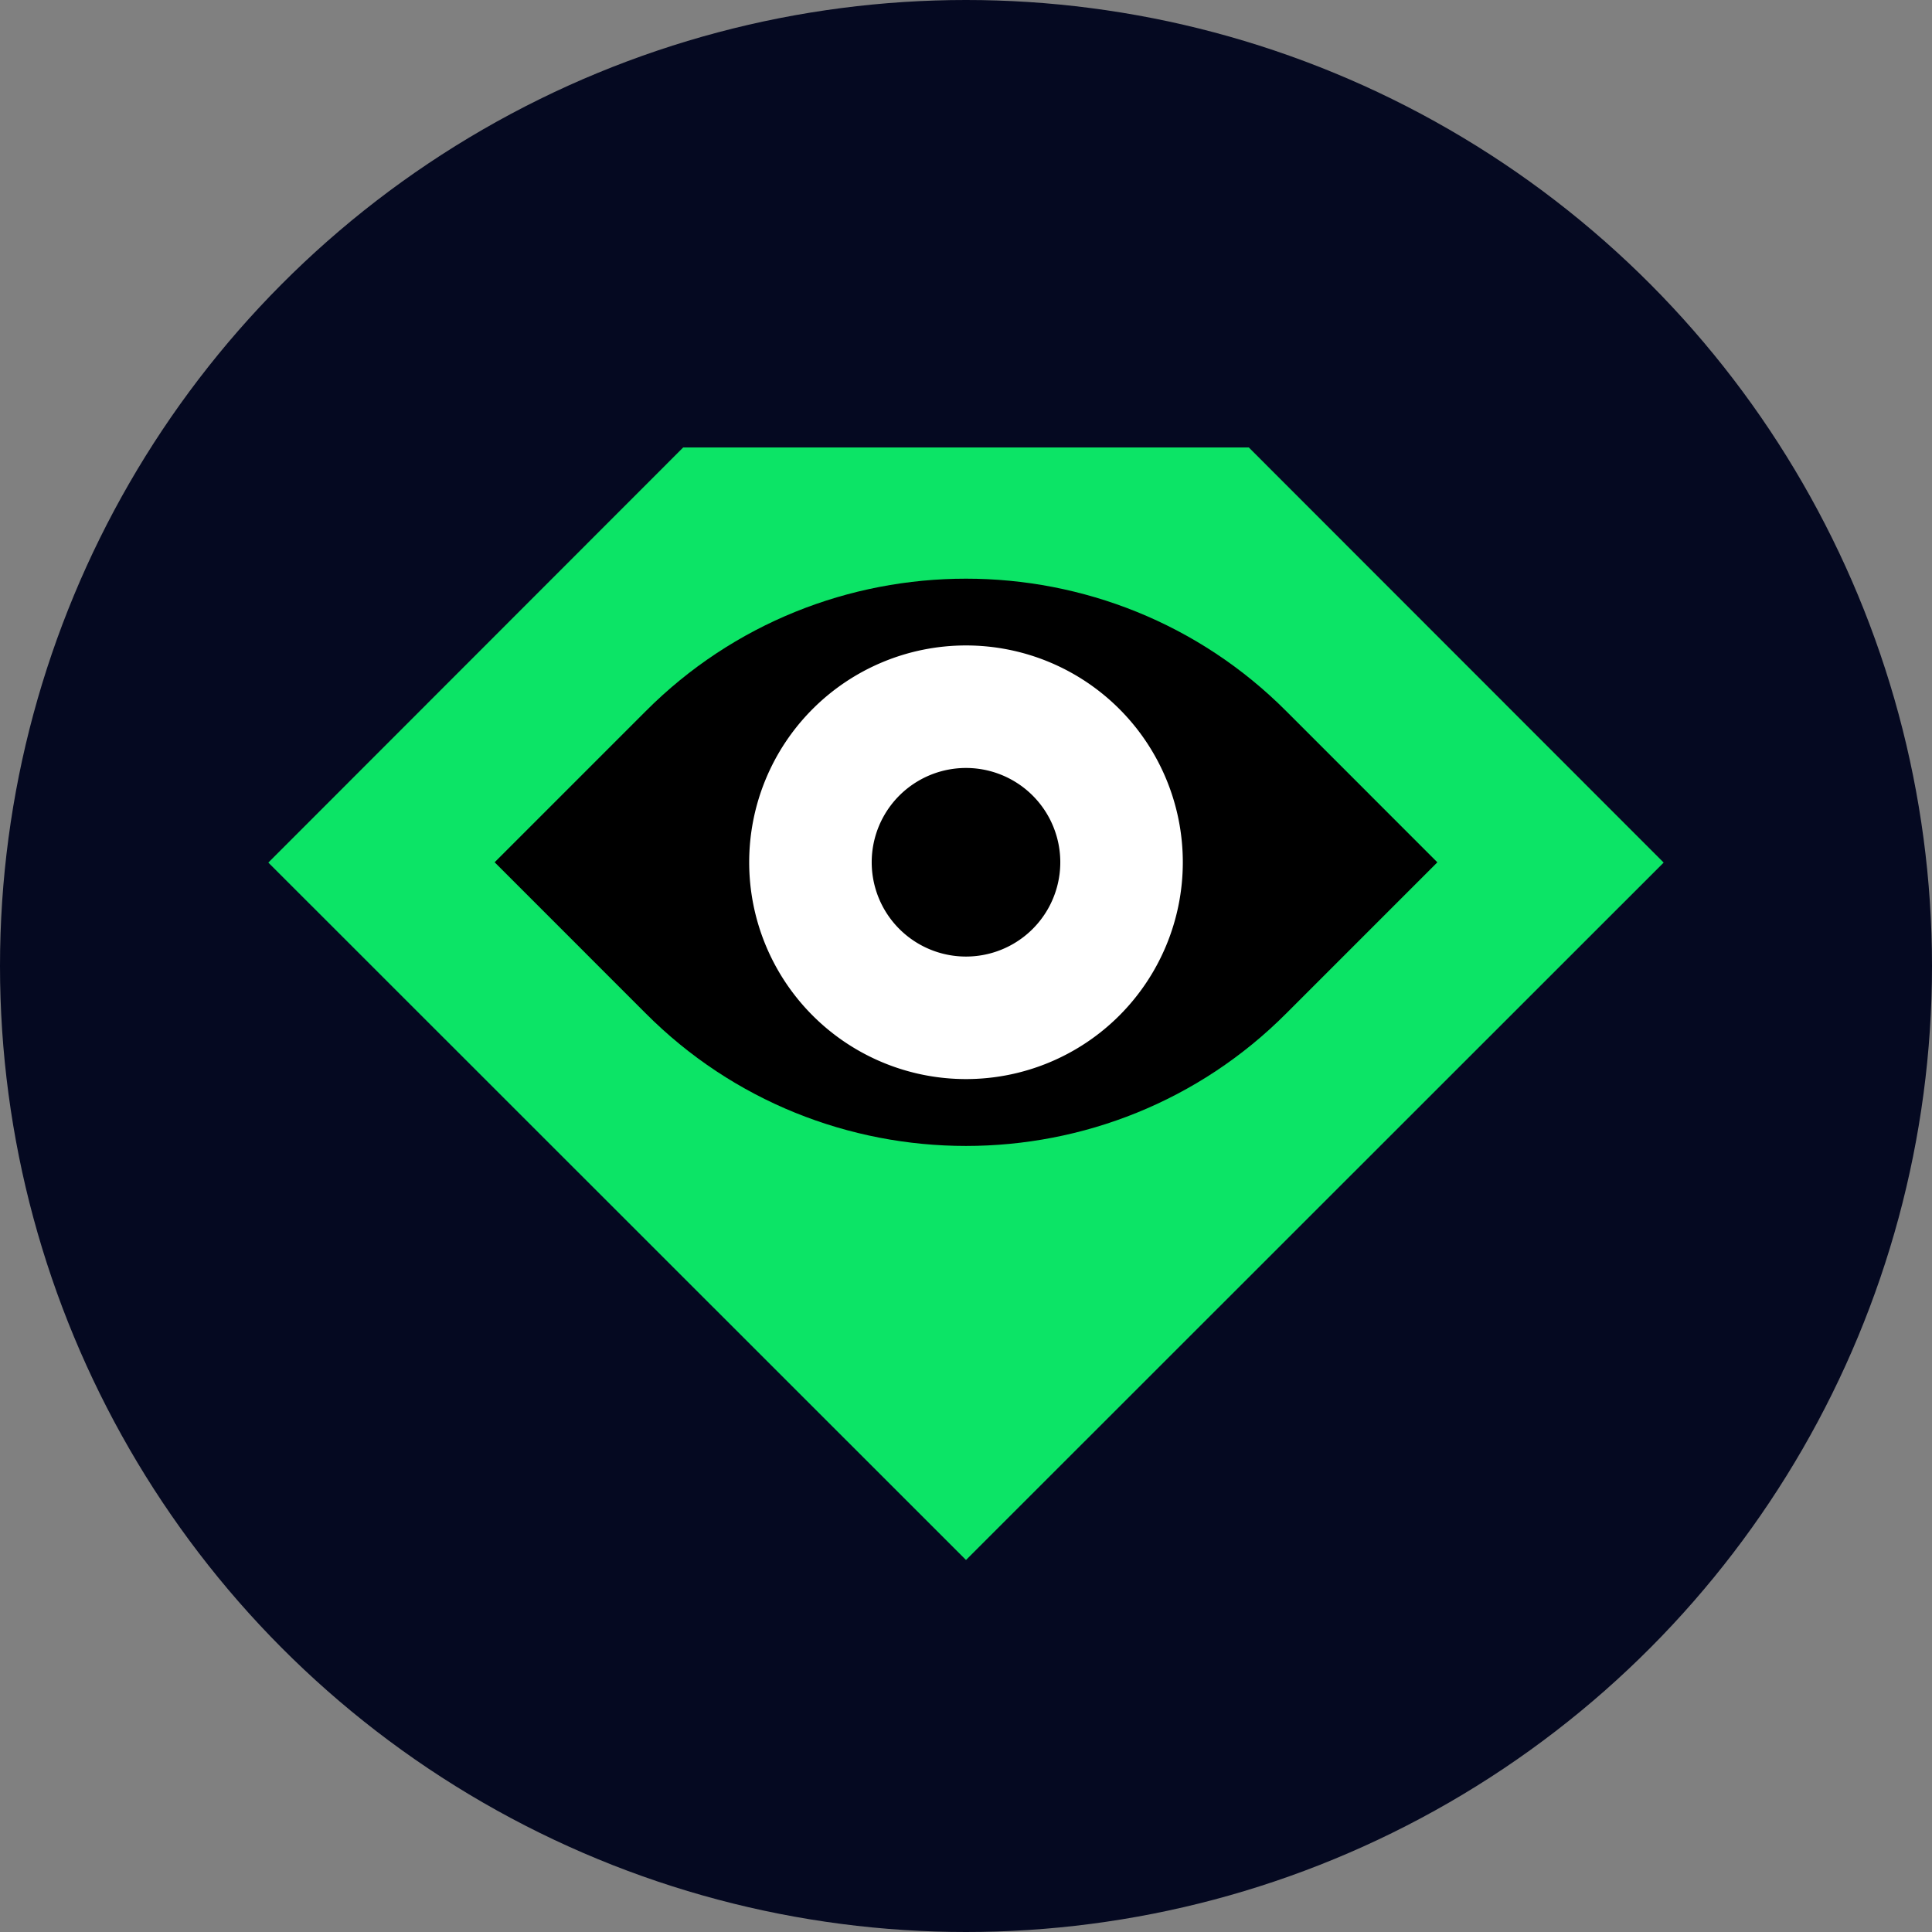
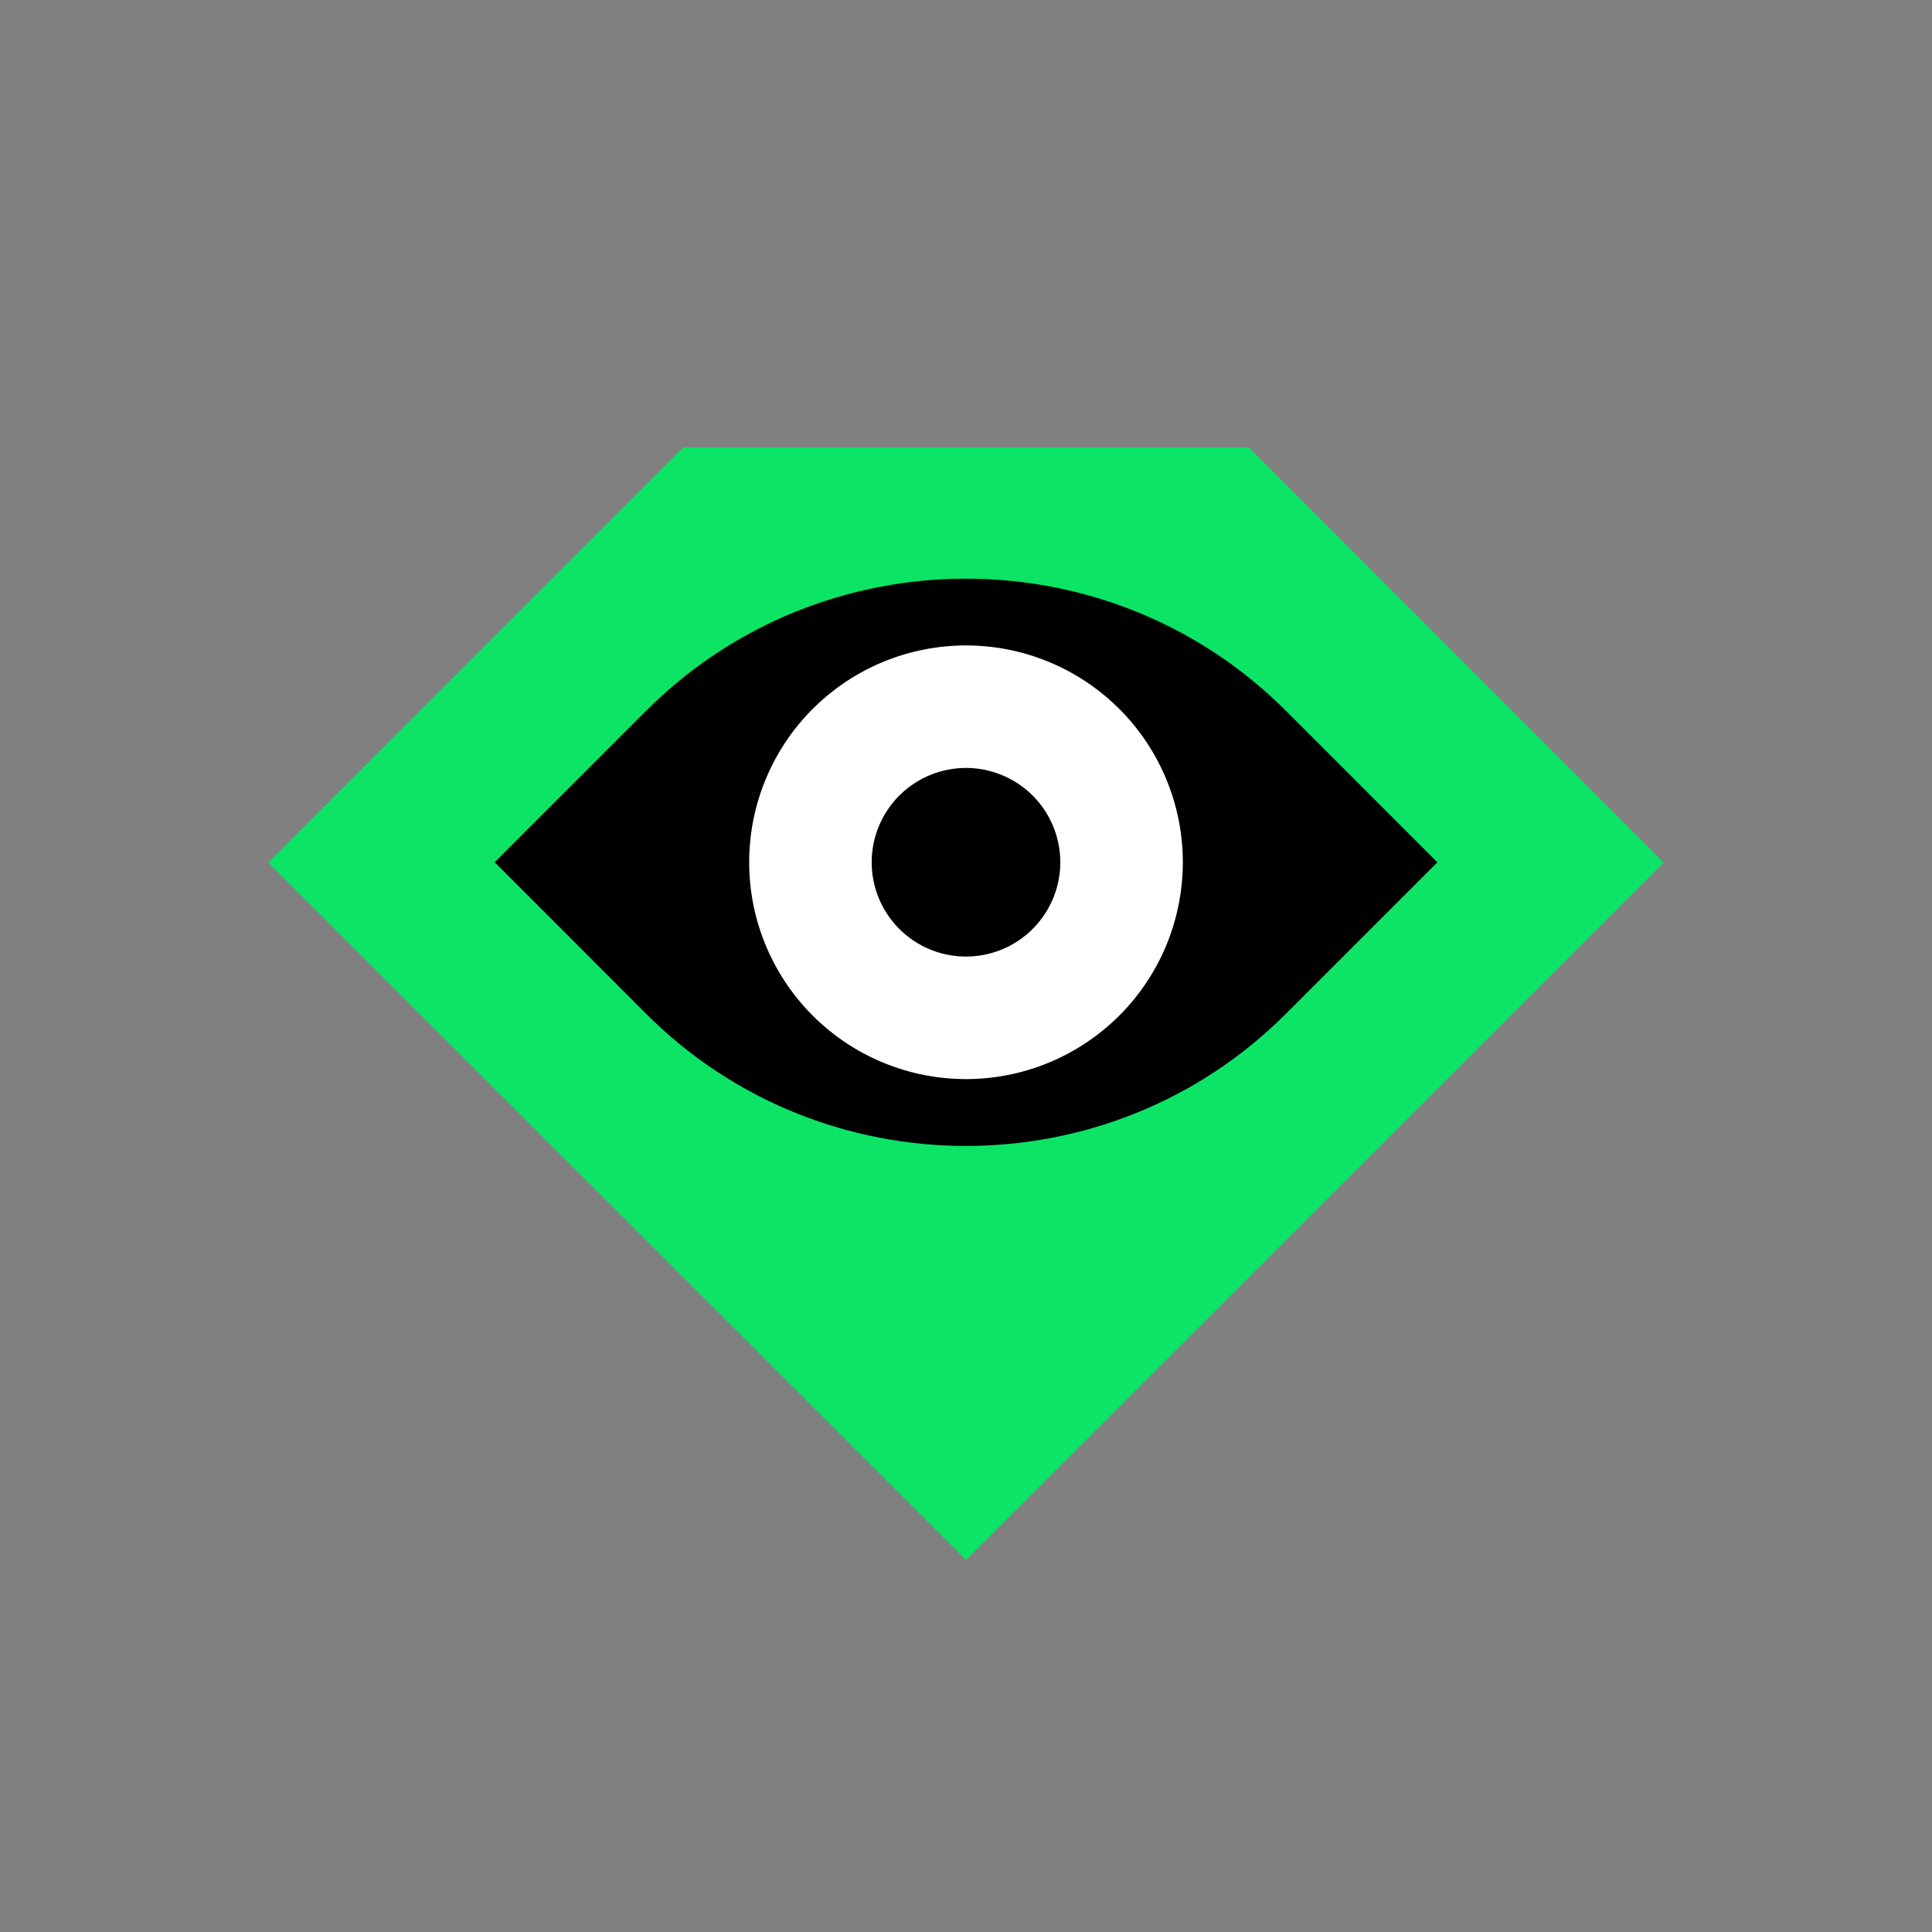
<svg xmlns="http://www.w3.org/2000/svg" width="36" height="36" fill="none">
  <rect width="100%" height="100%" fill="#808080" stroke="none" />
-   <circle cx="18" cy="18" r="18" fill="#050921" />
  <path d="M10.864 12.682c3.941-3.918 10.331-3.918 14.272 0l3.405 3.386-3.405 3.385c-3.941 3.919-10.33 3.919-14.272 0l-3.405-3.385 3.405-3.386Z" fill="#000" />
  <path fill-rule="evenodd" clip-rule="evenodd" d="m5 16.073 7.73-7.735h10.54L31 16.073 18 29.068 5 16.073Zm18.973-2.816c-3.284-3.299-8.662-3.299-11.946 0l-2.81 2.81 2.81 2.811c3.284 3.3 8.662 3.3 11.946 0l2.81-2.81-2.81-2.811Z" fill="#0CE466" />
  <path d="M18 18.527a2.46 2.46 0 1 1 0-4.919 2.46 2.46 0 0 1 0 4.92Z" fill="#000" />
  <path fill-rule="evenodd" clip-rule="evenodd" d="M13.96 16.067a4.04 4.04 0 1 0 8.08 0 4.04 4.04 0 0 0-8.08 0Zm2.283 0a1.757 1.757 0 1 0 3.514 0 1.757 1.757 0 0 0-3.514 0Z" fill="#fff" />
</svg>